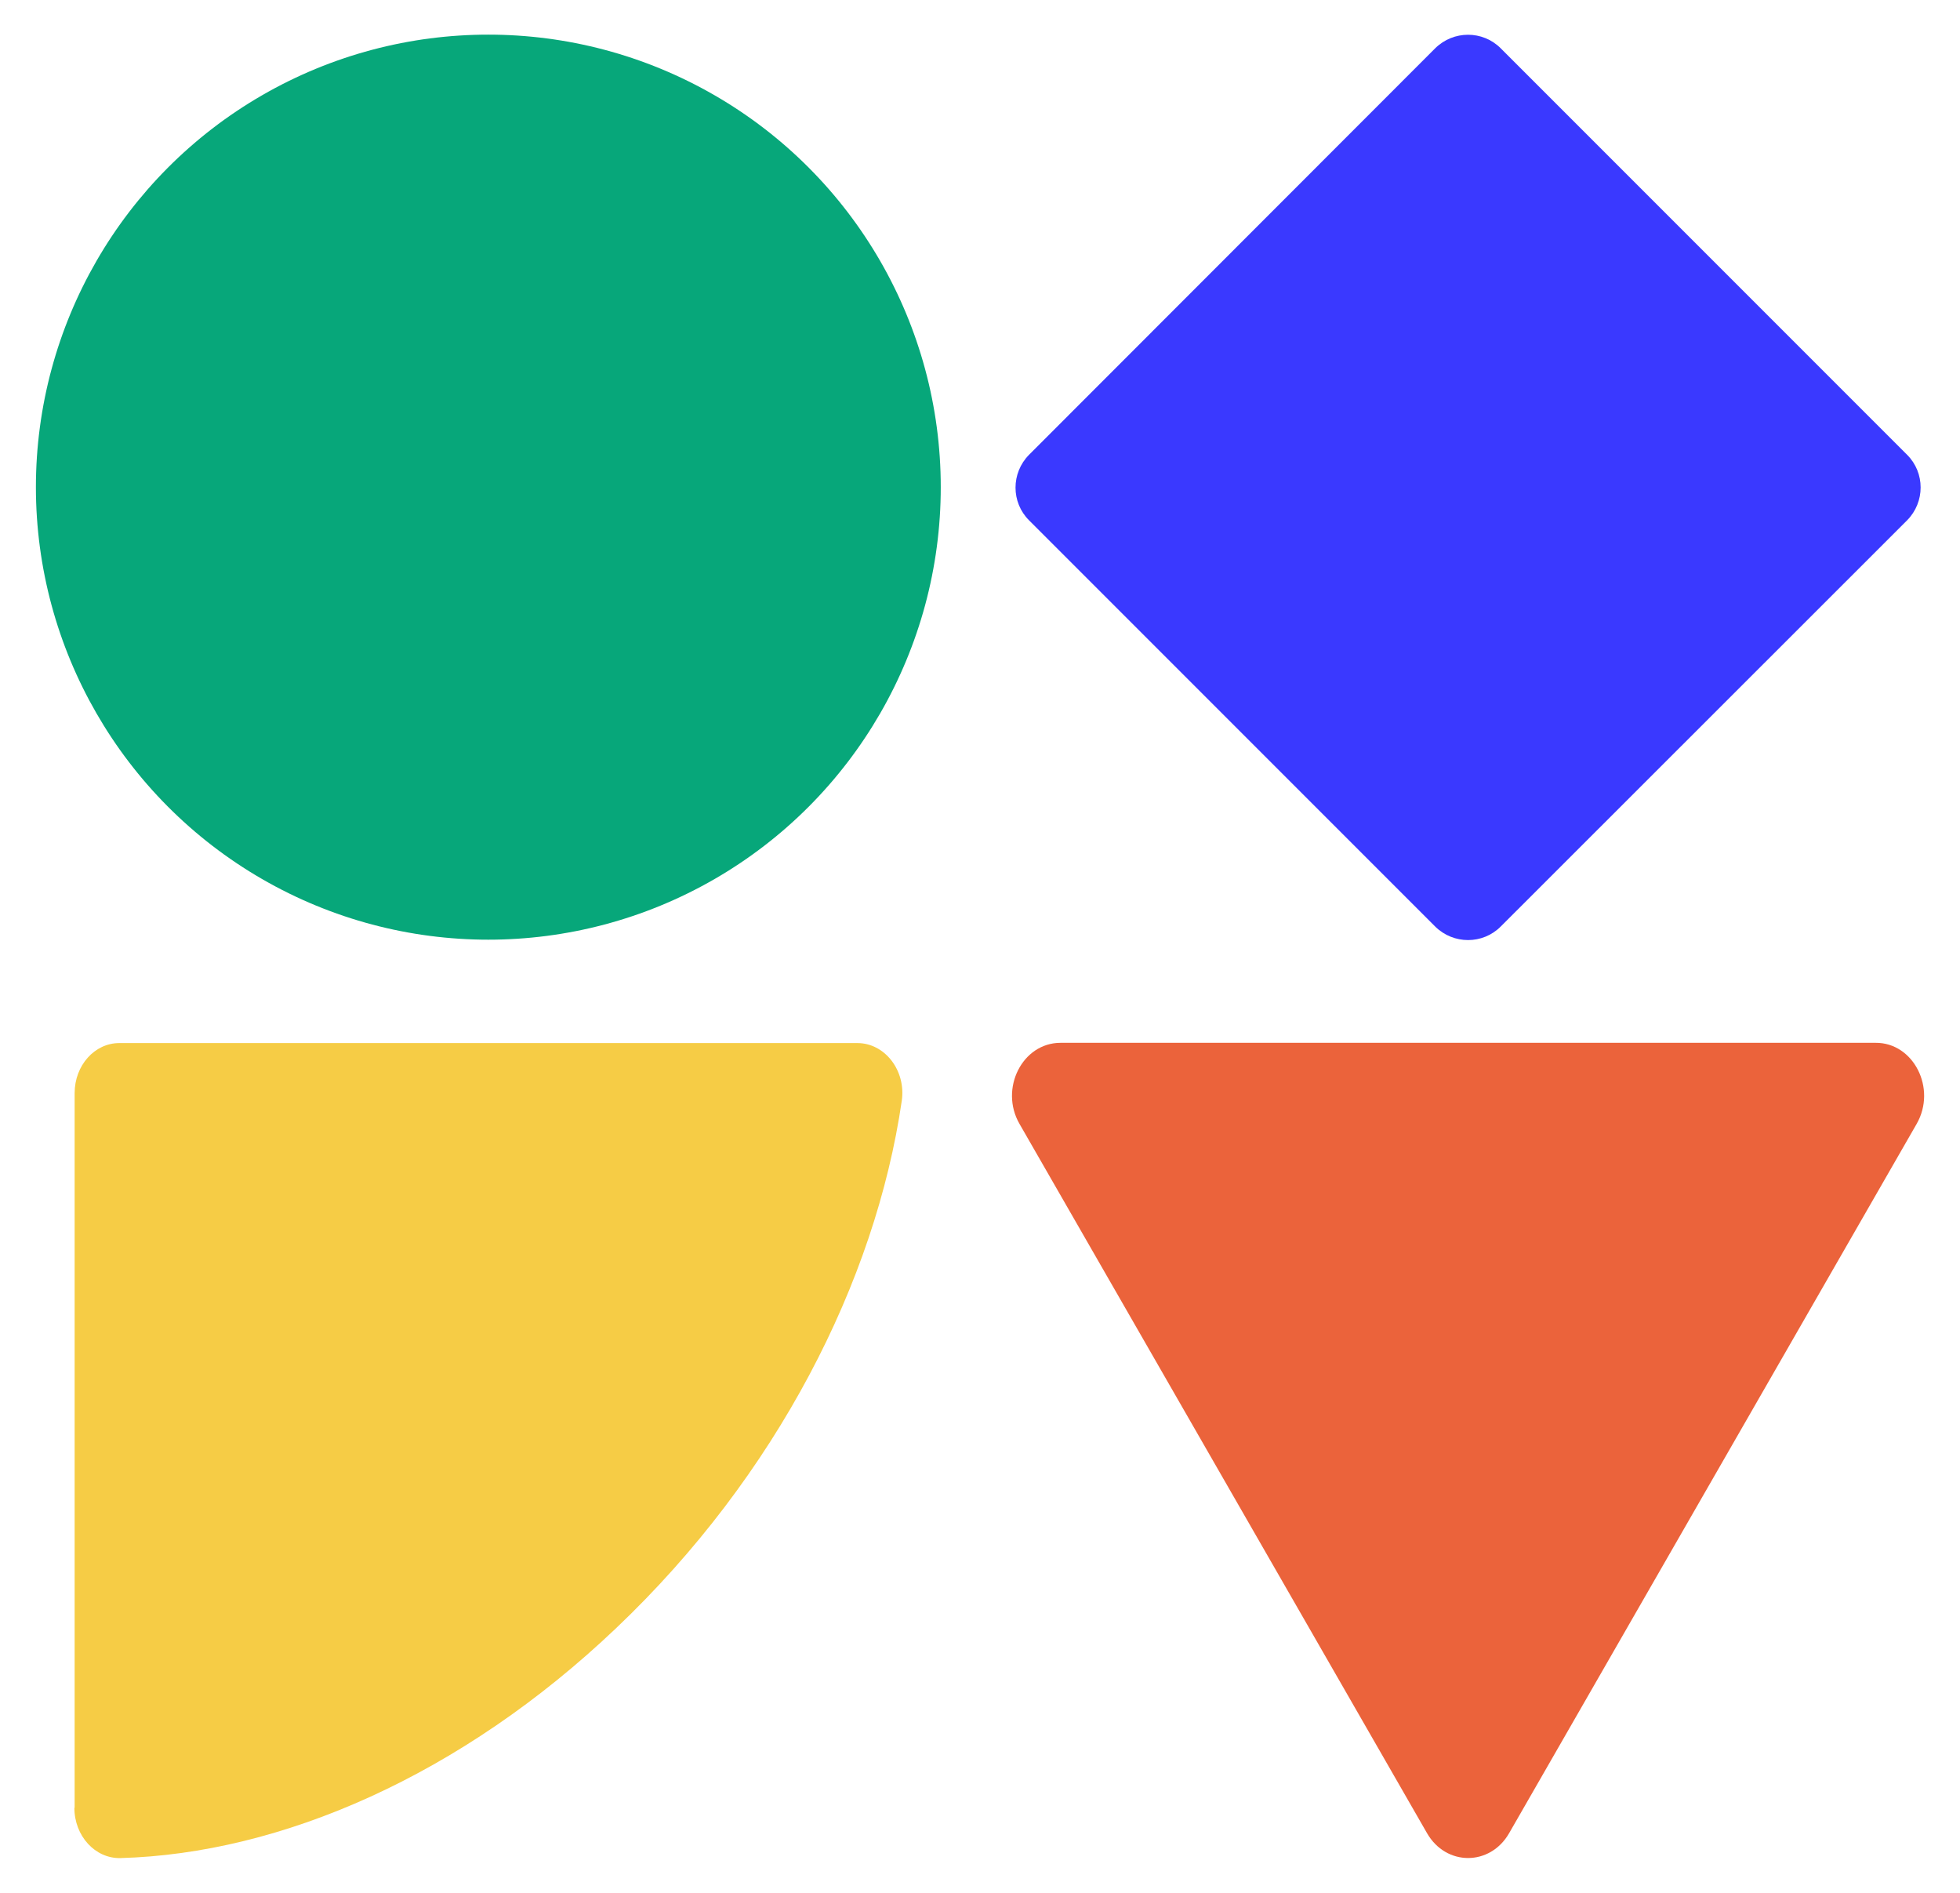
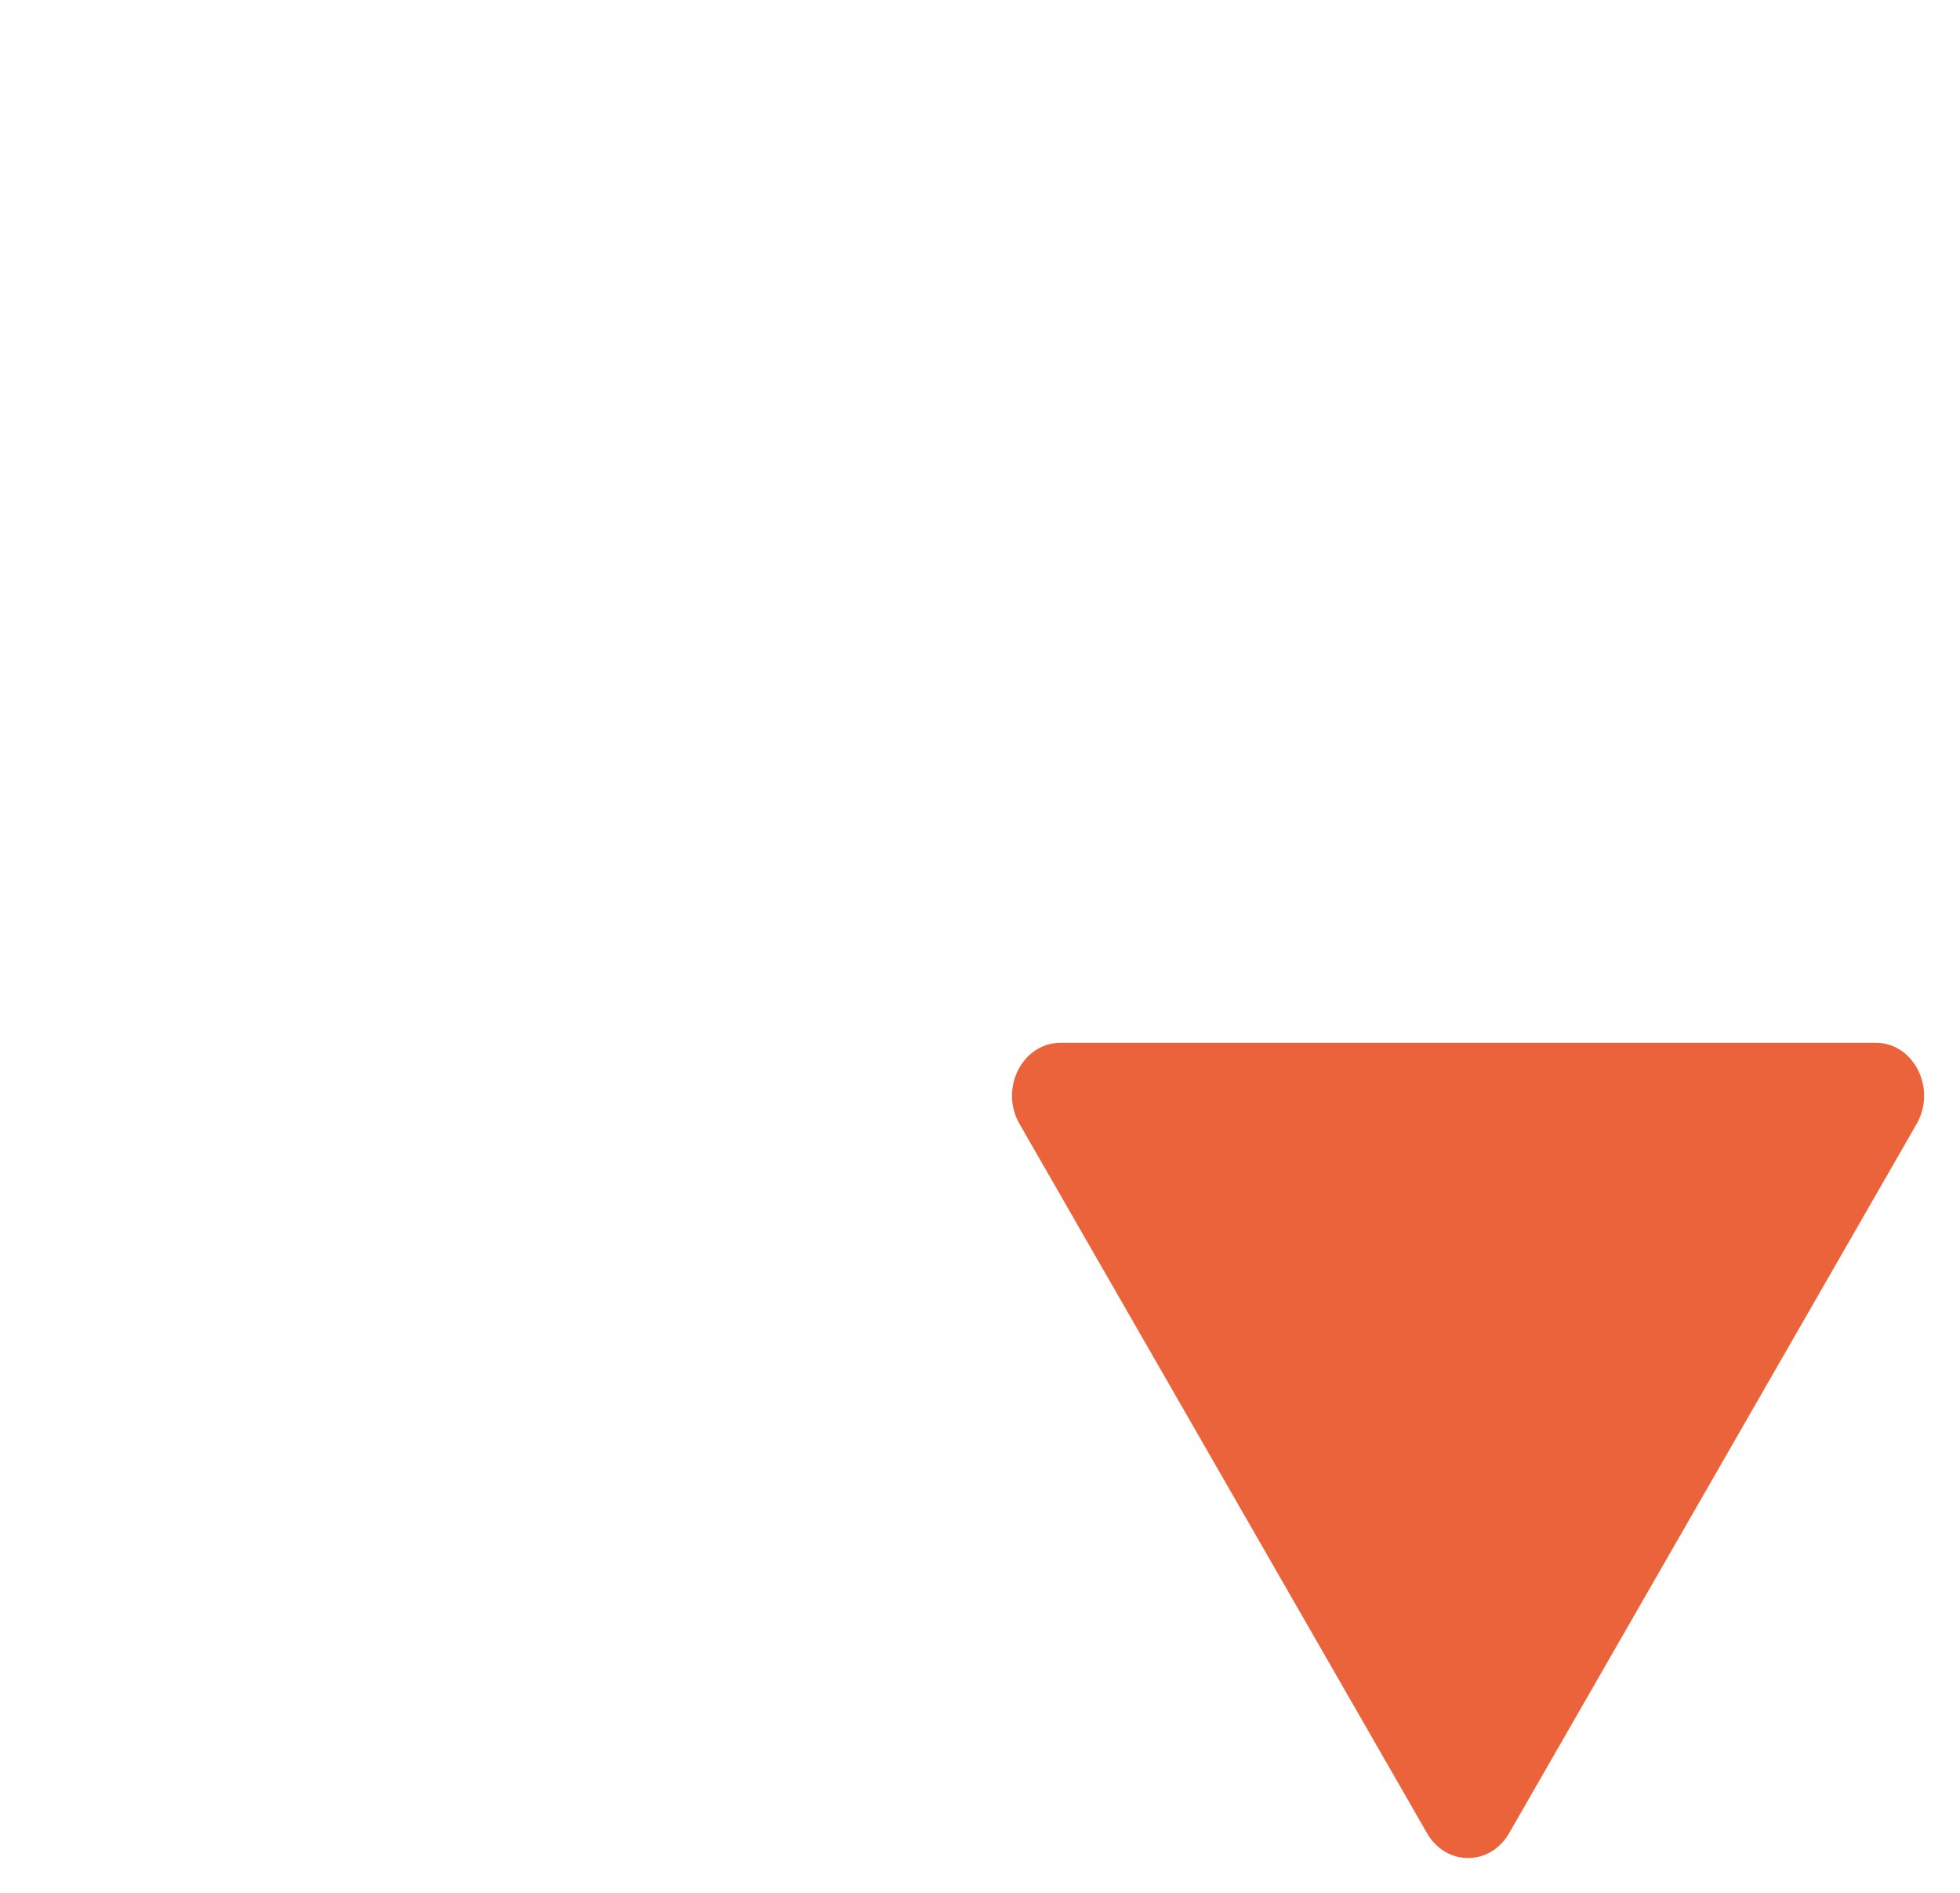
<svg xmlns="http://www.w3.org/2000/svg" version="1.1" width="764.2" height="737.8">
  <svg version="1.0" x="0px" y="0px" viewBox="0 0 764.2 737.8" style="enable-background:new 0 0 764.2 737.8;" xml:space="preserve">
    <style type="text/css">
	.st0{fill:#FFFFFF;}
	.st1{fill:#252326;}
	.st2{fill:#3A39FF;}
	.st3{fill:#07A77A;}
	.st4{fill:#EB633B;}
	.st5{fill:#F6CC45;}
</style>
    <g id="SvgjsG1197">
</g>
    <g id="SvgjsG1196">
</g>
    <g id="SvgjsG1195">
</g>
    <g id="SvgjsG1194">
</g>
    <g id="SvgjsG1193">
      <g>
-         <circle class="st3" cx="190.4" cy="189.9" r="176.4" />
-         <path class="st2" d="M585.1,18.8l158.5,158.5c7,7,7,18.4,0,25.5L585.1,361.2c-7,7-18.4,7-25.5,0L401.2,202.8c-7-7-7-18.4,0-25.5    L559.6,18.8C566.7,11.8,578.1,11.8,585.1,18.8z" />
        <path class="st4" d="M747.3,438.1L588.4,714.6c-7.4,12.9-24.6,12.9-32,0L397.5,438.1c-7.9-13.7,1.1-31.6,16-31.6l317.8,0    C746.1,406.4,755.2,424.3,747.3,438.1z" />
        <g>
-           <path class="st5" d="M29,704.7c0,11,8.1,19.8,17.9,19.6c62.5-1.7,132.9-32.1,193.4-89.7c62.4-59.3,101-134.9,111.3-205.5     c1.7-11.8-6.6-22.5-17.3-22.5H46.5c-9.6,0-17.4,8.7-17.4,19.5V704.7z" />
-         </g>
+           </g>
      </g>
    </g>
    <g id="SvgjsG1192">
</g>
    <g id="SvgjsG1191">
</g>
    <g id="SvgjsG1190">
</g>
  </svg>
  <style>@media (prefers-color-scheme: light) { :root { filter: none; } }
@media (prefers-color-scheme: dark) { :root { filter: none; } }
</style>
</svg>